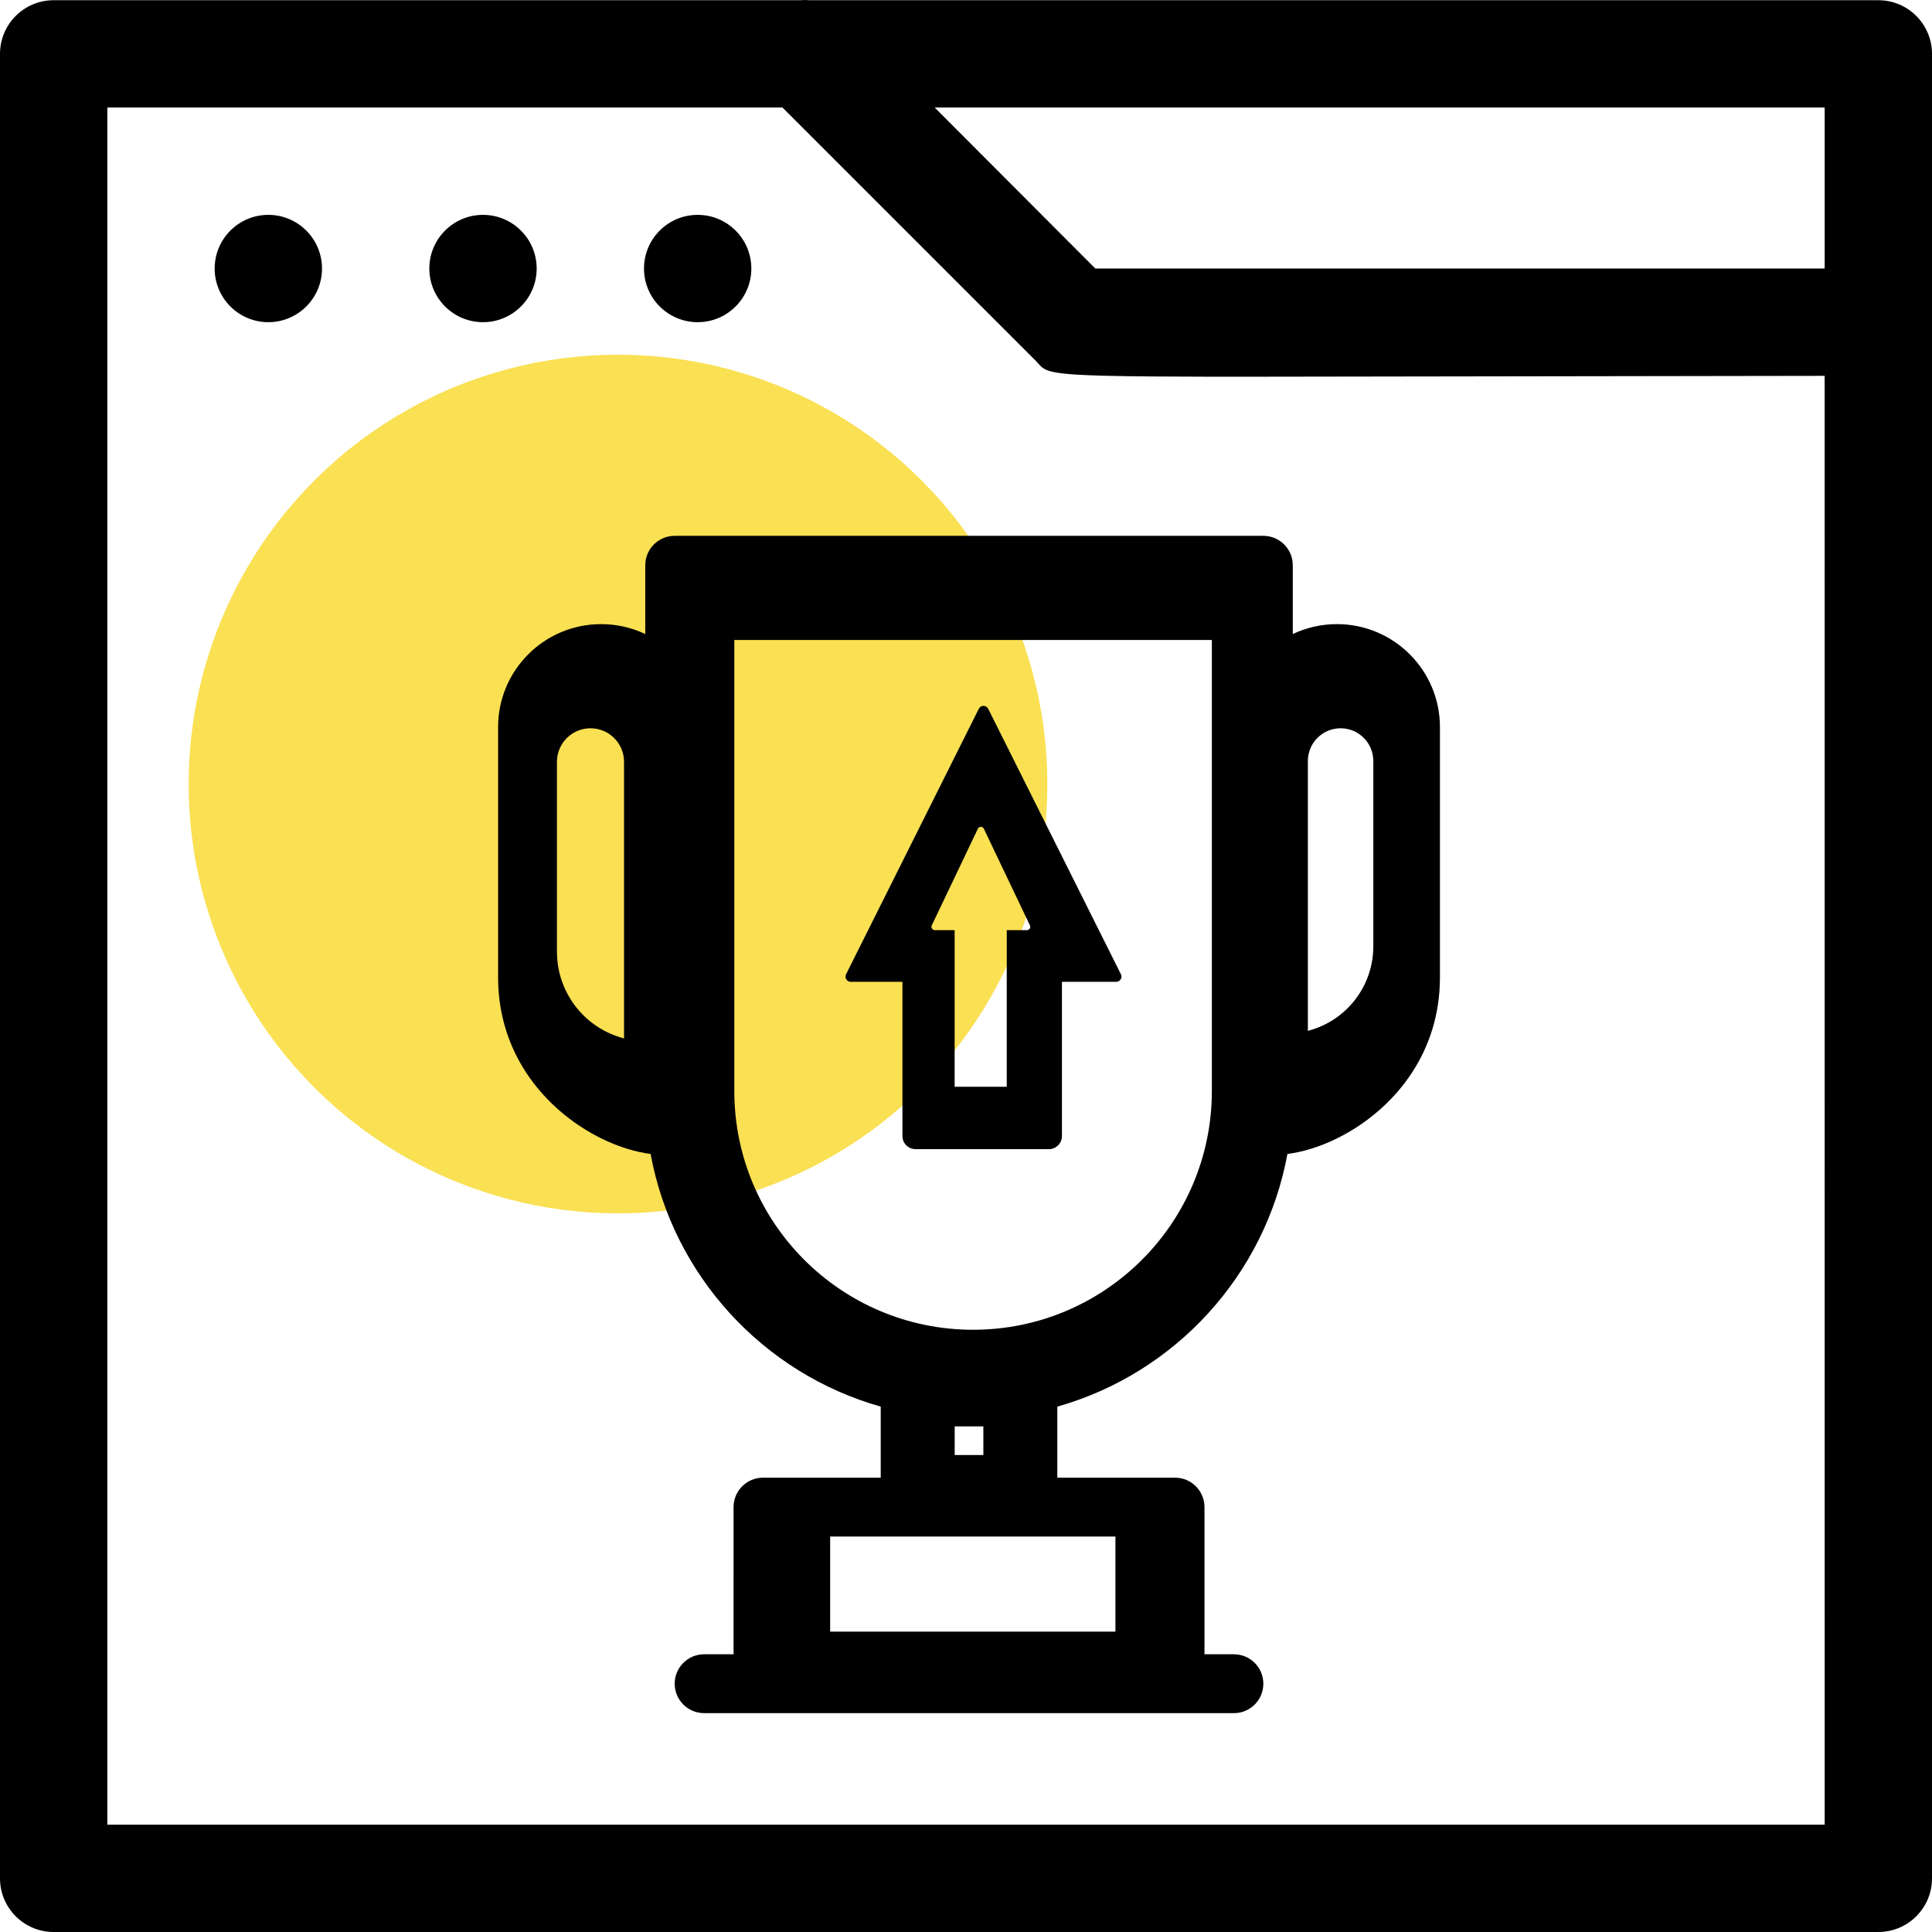
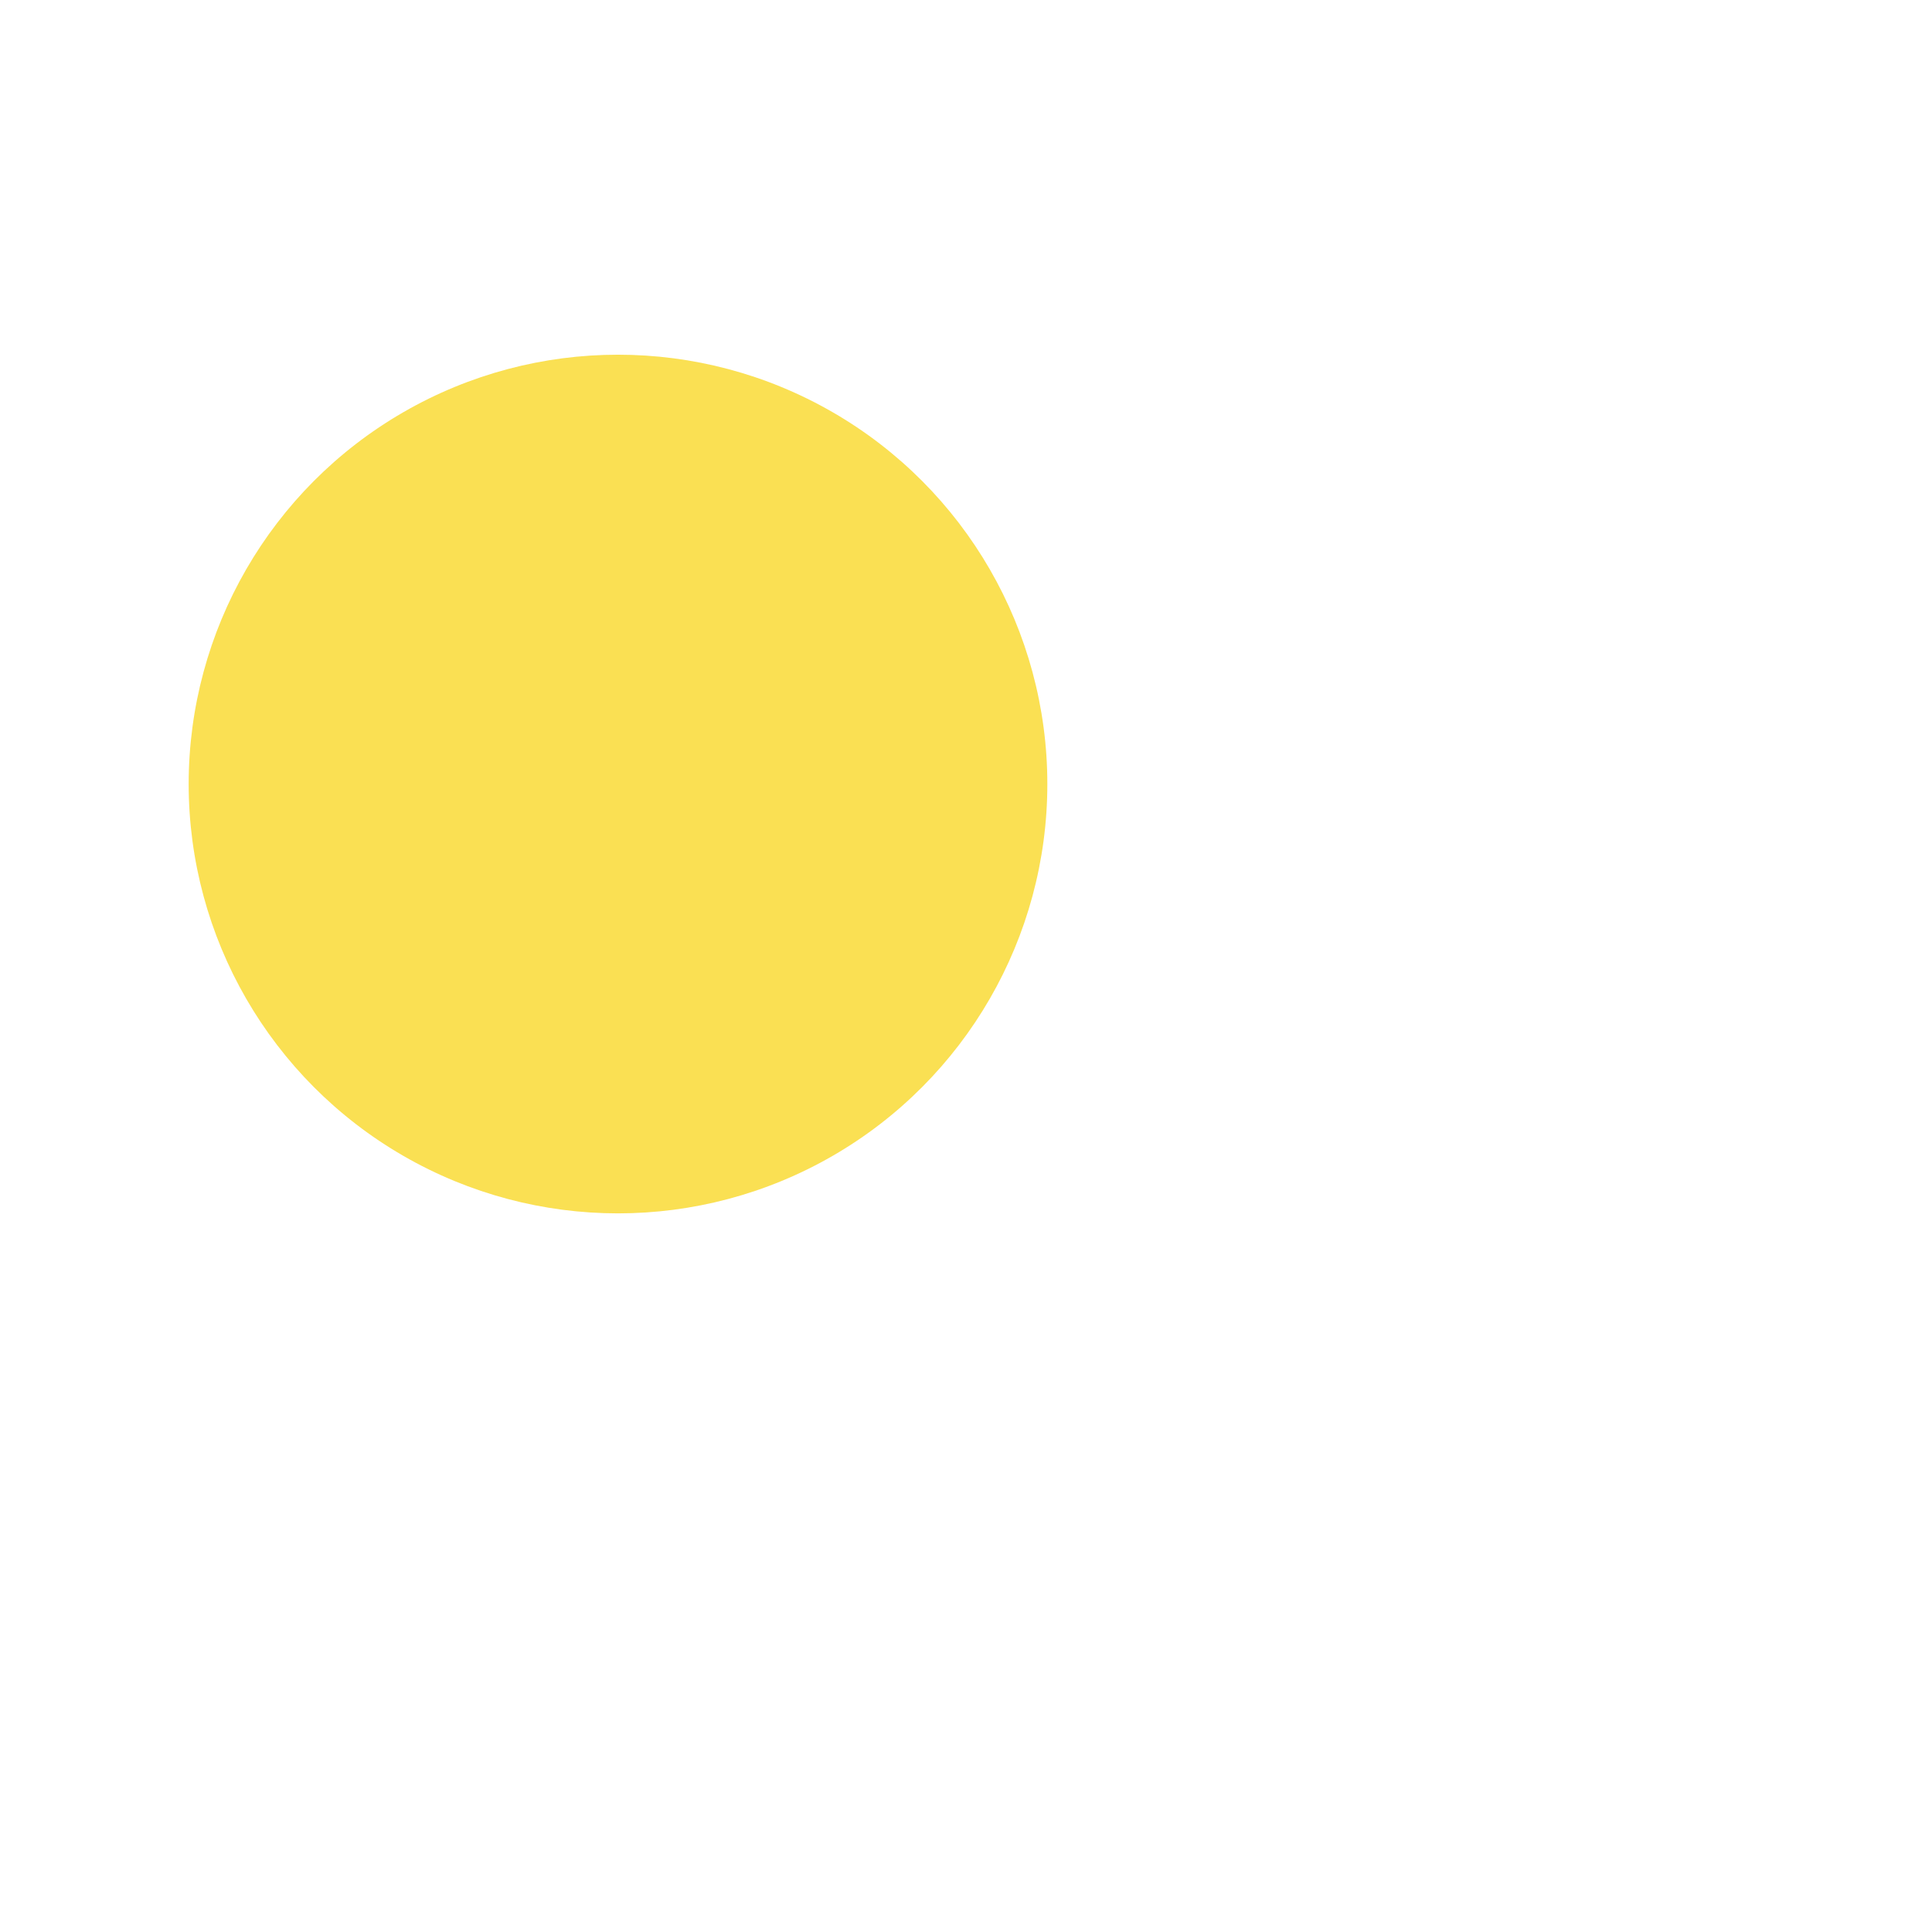
<svg xmlns="http://www.w3.org/2000/svg" viewBox="0 0 256 256">
  <circle fill="#FAE053" fill-rule="nonzero" cx="81.889" cy="103.889" r="56.889" />
-   <path d="M107.306,0.029 L248.889,0.029 C252.816,0.029 256,3.212 256,7.139 L256,248.89 C256,252.817 252.816,256 248.889,256 L7.111,256 C3.184,256 0,252.817 0,248.89 L0,7.139 C0,3.212 3.184,0.029 7.111,0.029 L106.026,0.029 C106.452,-0.01 106.881,-0.01 107.306,0.029 Z M103.679,14.249 L14.222,14.249 L14.222,241.779 L241.778,241.779 L241.775,49.802 L165.77,49.917 L165.77,49.917 L159.732,49.914 L159.732,49.914 L152.688,49.883 L152.688,49.883 L149.477,49.848 L149.477,49.848 L146.491,49.791 L146.491,49.791 L144.583,49.732 L144.583,49.732 L143.207,49.67 L143.207,49.67 L142.41,49.623 L142.41,49.623 L141.704,49.571 L141.704,49.571 L140.937,49.497 L140.937,49.497 L140.533,49.449 L140.533,49.449 L140.056,49.38 L140.056,49.38 L139.741,49.324 L139.741,49.324 L139.458,49.265 L139.458,49.265 L139.206,49.202 L139.206,49.202 L138.981,49.135 L138.981,49.135 L138.781,49.064 L138.781,49.064 L138.66,49.015 L138.66,49.015 L138.496,48.938 L138.496,48.938 L138.396,48.884 L138.396,48.884 L138.259,48.801 L138.259,48.801 L138.135,48.712 L138.135,48.712 L138.021,48.62 L138.021,48.62 L137.89,48.5 L137.89,48.5 L137.725,48.329 L137.725,48.329 L137.558,48.146 C137.473,48.051 137.382,47.951 137.28,47.846 L103.679,14.249 Z M167.4,71 C169.554,71 171.3,72.746 171.3,74.9 L171.3,84.014 C173.073,83.171 175.056,82.7 177.15,82.7 C184.689,82.7 190.8,88.811 190.8,96.35 L190.8,129.5 C190.8,139.408 185.017,146.318 178.774,149.973 L178.214,150.292 L178.214,150.292 L177.653,150.593 C176.903,150.983 176.151,151.327 175.406,151.623 L174.849,151.836 C173.553,152.314 172.286,152.647 171.095,152.833 L170.59,152.904 L170.59,152.904 C167.63,169.019 155.663,181.983 140.1,186.385 L140.1,195.8 L155.7,195.8 C157.854,195.8 159.6,197.546 159.6,199.7 L159.6,219.2 L163.5,219.2 C165.654,219.2 167.4,220.946 167.4,223.1 C167.4,225.254 165.654,227 163.5,227 L93.3,227 C91.146,227 89.4,225.254 89.4,223.1 C89.4,220.946 91.146,219.2 93.3,219.2 L97.199,219.2 L97.2,199.7 C97.2,197.546 98.946,195.8 101.1,195.8 L116.7,195.8 L116.7,186.385 C101.137,181.983 89.17,169.019 86.208,152.903 C84.207,152.652 81.959,151.967 79.709,150.862 L79.147,150.577 C79.053,150.528 78.959,150.479 78.866,150.428 L78.305,150.117 C71.957,146.493 66,139.52 66,129.5 L66,96.35 C66,88.811 72.111,82.7 79.65,82.7 C81.744,82.7 83.727,83.171 85.501,84.014 L85.5,74.9 C85.5,72.746 87.246,71 89.4,71 L167.4,71 Z M147.8,203.6 L110,203.6 L110,216.2 L147.8,216.2 L147.8,203.6 Z M130.3,189 L126.5,189 L126.5,192.8 L130.3,192.8 L130.3,189 Z M160.577,84.8 L97.3,84.8 L97.3,144.562 C97.3,162.035 111.465,176.2 128.939,176.2 C146.412,176.2 160.577,162.035 160.577,144.562 L160.577,84.8 Z M130.629,93.603 C130.763,93.67 130.872,93.779 130.939,93.913 L148.527,129.091 C148.698,129.433 148.56,129.849 148.217,130.02 C148.121,130.068 148.015,130.093 147.908,130.093 L140.713,130.093 L140.713,150.536 C140.713,151.493 139.938,152.268 138.981,152.268 L121.31,152.268 C120.353,152.268 119.578,151.493 119.578,150.536 L119.578,130.093 L112.73,130.093 C112.347,130.093 112.037,129.783 112.037,129.401 C112.037,129.293 112.062,129.187 112.11,129.091 L129.699,93.913 C129.87,93.571 130.286,93.432 130.629,93.603 Z M129.588,109.782 L129.572,109.812 L123.465,122.618 C123.437,122.677 123.422,122.742 123.422,122.807 C123.422,123.039 123.601,123.228 123.828,123.245 L123.861,123.246 L126.494,123.246 L126.494,144.001 L133.401,144.001 L133.401,123.246 L136.076,123.246 C136.142,123.246 136.206,123.232 136.265,123.204 C136.473,123.104 136.568,122.862 136.486,122.65 L136.472,122.618 L130.365,109.812 C130.321,109.721 130.248,109.648 130.158,109.605 C129.949,109.506 129.702,109.585 129.588,109.782 Z M177.636,96.5 C175.241,96.5 173.3,98.441 173.3,100.836 L173.3,136.593 C178.402,135.276 181.968,130.675 181.972,125.406 L181.972,100.836 C181.972,98.441 180.031,96.5 177.636,96.5 Z M78.244,96.5 C75.79,96.5 73.8,98.49 73.8,100.944 L73.8,126.127 C73.804,131.528 77.459,136.243 82.688,137.593 L82.688,100.944 C82.688,98.49 80.699,96.5 78.244,96.5 Z M35.556,28.47 C39.483,28.47 42.667,31.654 42.667,35.581 C42.667,39.508 39.483,42.691 35.556,42.691 C31.628,42.691 28.444,39.508 28.444,35.581 C28.444,31.654 31.628,28.47 35.556,28.47 Z M64,28.47 C67.927,28.47 71.111,31.654 71.111,35.581 C71.111,39.508 67.927,42.691 64,42.691 C60.073,42.691 56.889,39.508 56.889,35.581 C56.889,31.654 60.073,28.47 64,28.47 Z M92.444,28.47 C96.372,28.47 99.556,31.654 99.556,35.581 C99.556,39.508 96.372,42.691 92.444,42.691 C88.517,42.691 85.333,39.508 85.333,35.581 C85.333,31.654 88.517,28.47 92.444,28.47 Z M241.778,14.25 L123.849,14.249 L145.138,35.581 L241.778,35.58 L241.778,14.25 Z" fill="#000000" fill-rule="nonzero" />
</svg>